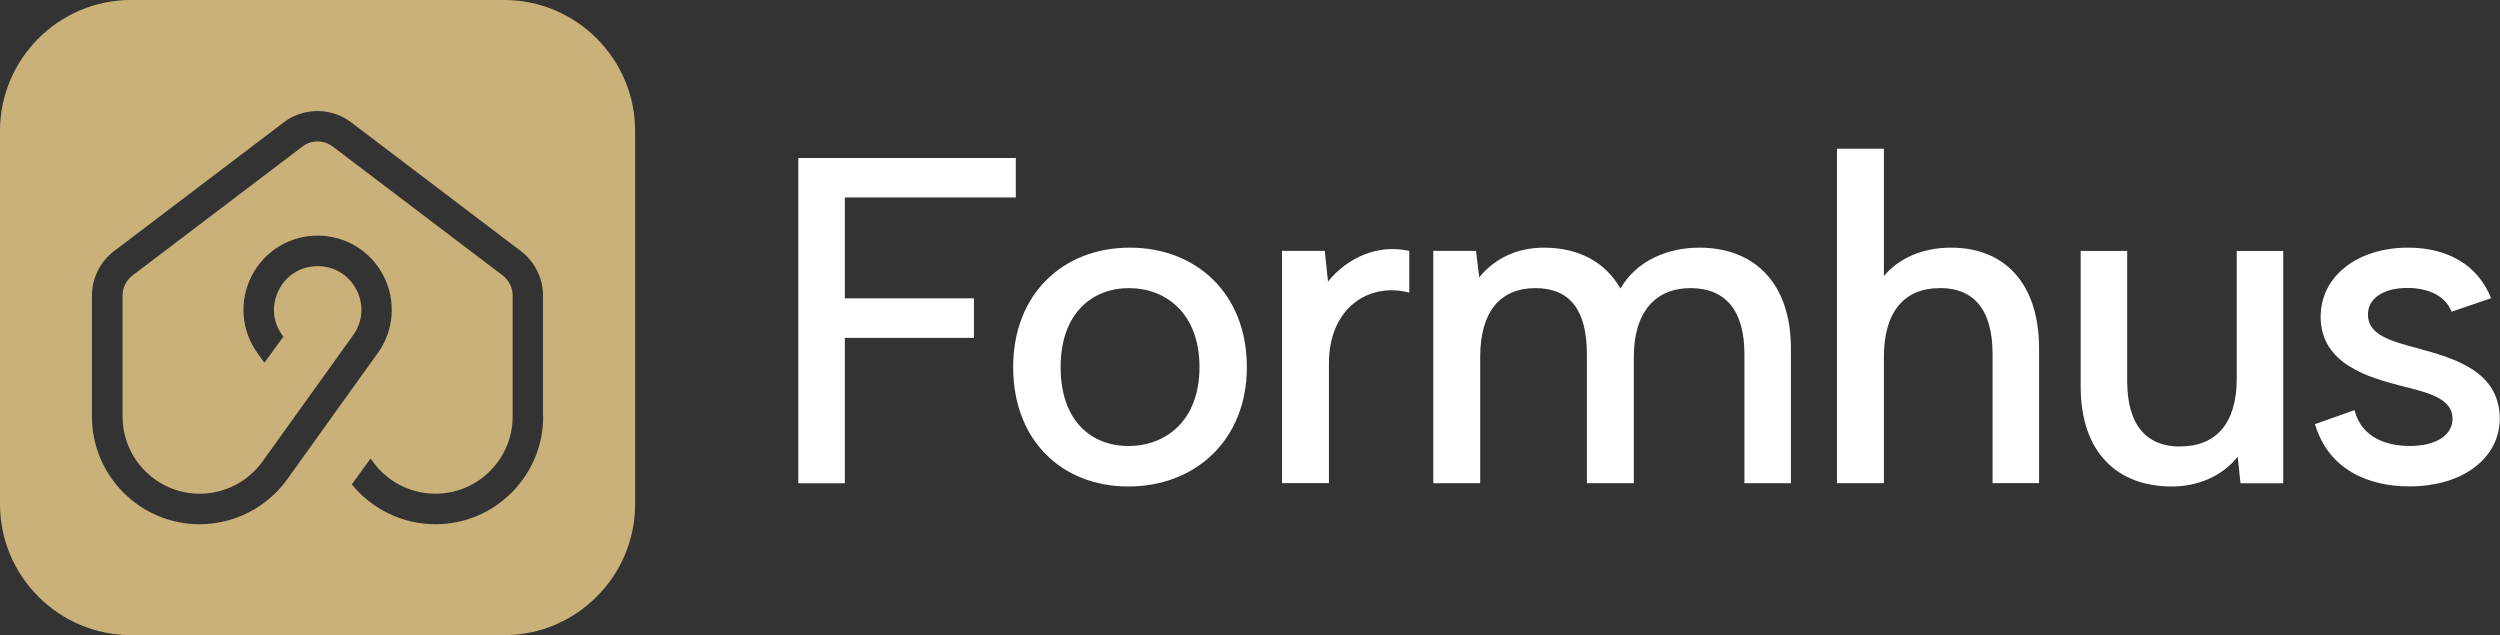
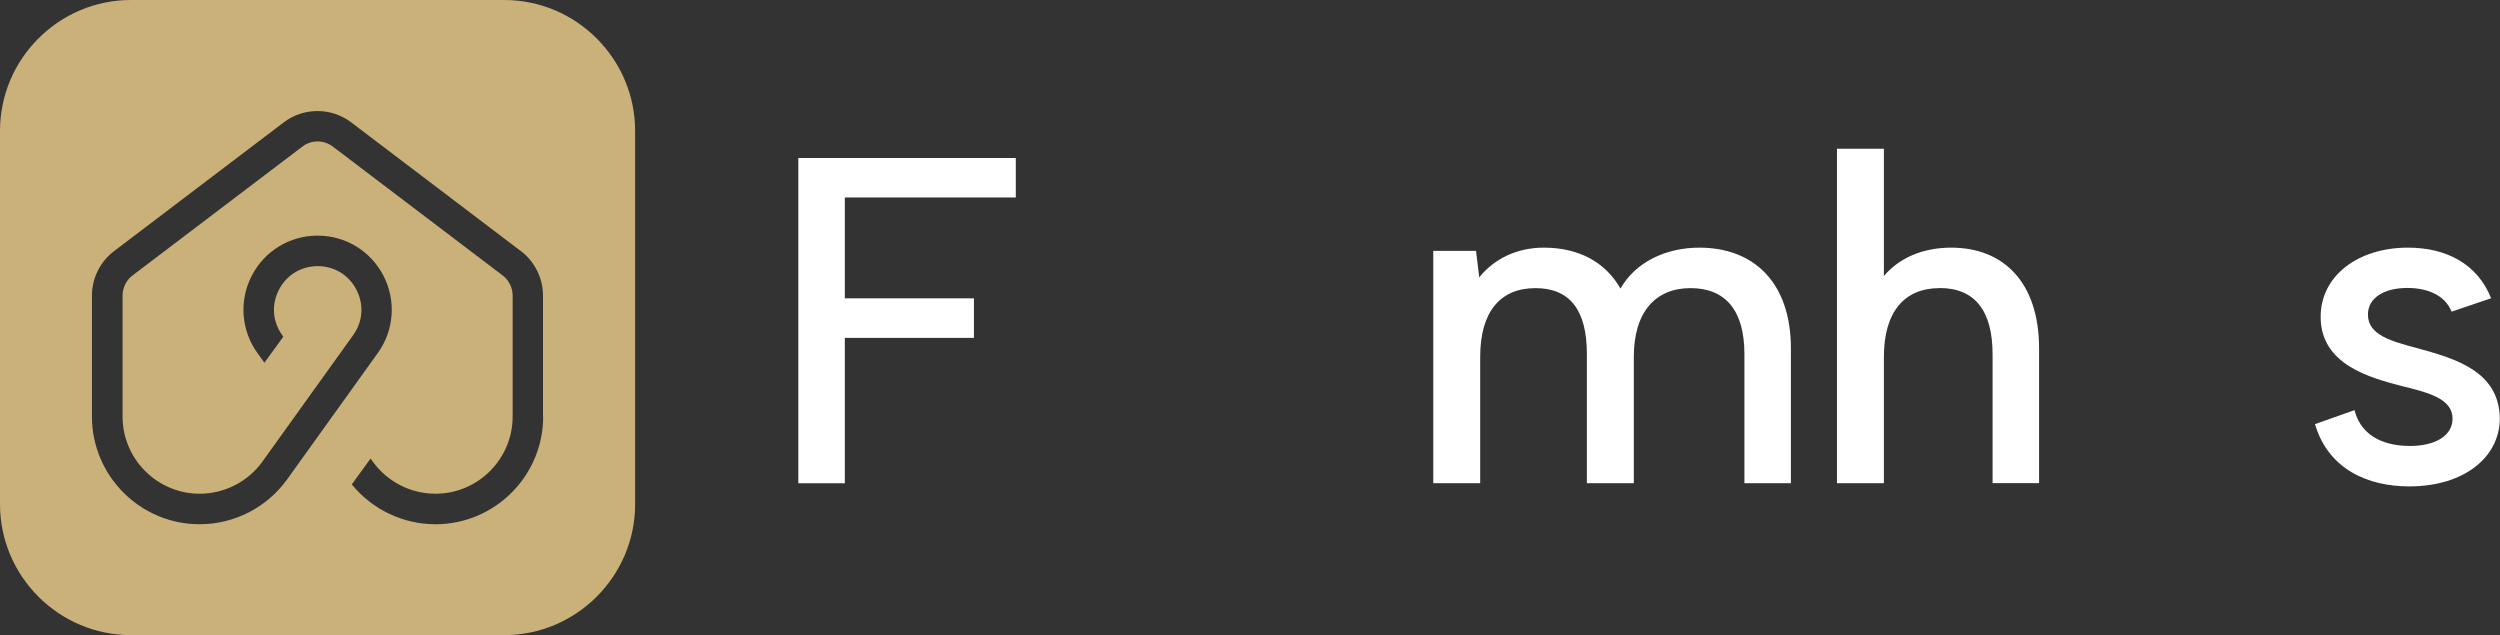
<svg xmlns="http://www.w3.org/2000/svg" id="a" width="286.6" height="72.81" viewBox="0 0 286.6 72.81">
  <rect x="0" y="0" width="286.6" height="72.81" fill="#333333" stroke="none" />
  <defs>
    <style>.b{fill:#cab179;}.c{fill:#fff;}</style>
  </defs>
  <path class="b" d="M57.81,0H15C6.75,0,0,6.75,0,15v42.81c0,8.25,6.75,15,15,15h42.81c8.25,0,15-6.75,15-15V15c0-8.25-6.75-15-15-15ZM62.27,47.75c0,6.81-5.54,12.35-12.35,12.35-3.73,0-7.26-1.7-9.59-4.57l2.15-2.96.25.34c1.66,2.31,4.34,3.69,7.19,3.69,4.88,0,8.85-3.97,8.85-8.85v-13.87c0-.9-.43-1.75-1.14-2.3l-19.48-14.78c-1.03-.78-2.46-.78-3.48,0l-19.48,14.78c-.71.54-1.14,1.4-1.14,2.3v13.87c0,4.88,3.97,8.85,8.85,8.85,2.84,0,5.53-1.38,7.19-3.69l10.39-14.48c1.12-1.55,1.26-3.5.39-5.2-.87-1.7-2.54-2.72-4.45-2.72s-3.58,1.02-4.45,2.72c-.87,1.7-.73,3.65.39,5.2l.12.17-2.17,2.98-.8-1.11c-1.87-2.6-2.12-5.99-.66-8.84,1.46-2.85,4.36-4.62,7.56-4.62s6.1,1.77,7.56,4.62c1.46,2.85,1.21,6.24-.66,8.84l-10.39,14.48c-2.31,3.22-6.06,5.15-10.03,5.15-6.81,0-12.35-5.54-12.35-12.35v-13.87c0-1.98.94-3.88,2.52-5.08l19.48-14.78c2.27-1.72,5.44-1.72,7.71,0l19.48,14.78c1.58,1.2,2.52,3.1,2.52,5.08v13.87Z" />
  <path class="c" d="M116.45,18.11v4.53h-19.6v11.56h14.8v4.53h-14.8v16.67h-5.33V18.11h24.92Z" />
-   <path class="c" d="M116.15,42.08c0-8.41,5.75-13.69,13.37-13.69s13.42,5.27,13.42,13.69-5.96,13.69-13.58,13.69-13.21-5.27-13.21-13.69ZM137.51,42.08c0-6.18-3.89-9.05-8.09-9.05s-7.83,2.88-7.83,9.05,3.51,9.05,7.77,9.05,8.15-2.88,8.15-9.05Z" />
-   <path class="c" d="M151.87,28.76l.37,3.51c2.24-2.72,5.64-4.31,9.32-3.51v4.79c-4.58-1.22-9.21,1.7-9.21,8.1v13.74h-5.38v-26.63h4.9Z" />
  <path class="c" d="M176.03,33.03c-4.05,0-6.34,2.72-6.34,7.88v14.48h-5.38v-26.63h4.9l.37,3.04c1.7-2.13,4.31-3.41,7.4-3.41,3.94,0,7.03,1.6,8.79,4.69,1.76-3.09,5.27-4.69,9.05-4.69,6.18,0,10.49,3.94,10.49,11.56v15.44h-5.33v-14.8c0-5.01-2.18-7.56-6.18-7.56s-6.5,2.72-6.5,7.88v14.48h-5.38v-14.8c0-5.01-1.92-7.56-5.91-7.56Z" />
  <path class="c" d="M222.36,33.03c-4.05,0-6.39,2.72-6.39,7.88v14.48h-5.38V17.05h5.38v14.59c1.76-2.08,4.47-3.25,7.72-3.25,5.96,0,10.07,3.94,10.07,11.56v15.44h-5.33v-14.75c0-5.01-2.02-7.62-6.07-7.62Z" />
-   <path class="c" d="M249.92,51.18c4.1,0,6.5-2.61,6.5-7.77v-14.64h5.33v26.63h-4.9l-.32-3.04c-1.7,2.13-4.42,3.41-7.56,3.41-6.23,0-10.44-3.89-10.44-11.45v-15.55h5.33v14.91c0,4.9,2.08,7.51,6.07,7.51Z" />
  <path class="c" d="M276.21,51.13c3.14,0,4.95-1.28,4.95-3.14,0-2.29-2.77-2.98-5.8-3.73-3.67-.96-9.32-2.45-9.32-7.94,0-4.69,4.26-7.93,10.01-7.93,4.47,0,7.99,1.92,9.53,5.8l-4.53,1.54c-.8-2.02-2.98-2.72-5.06-2.72-2.72,0-4.53,1.17-4.53,3.04,0,2.34,2.56,3.04,5.75,3.89,4.26,1.17,9.27,2.61,9.37,7.99,0,4.53-4.15,7.83-10.38,7.83-4.69,0-9.27-1.92-10.81-7.14l4.53-1.6c.85,3.35,3.99,4.1,6.28,4.1Z" />
</svg>